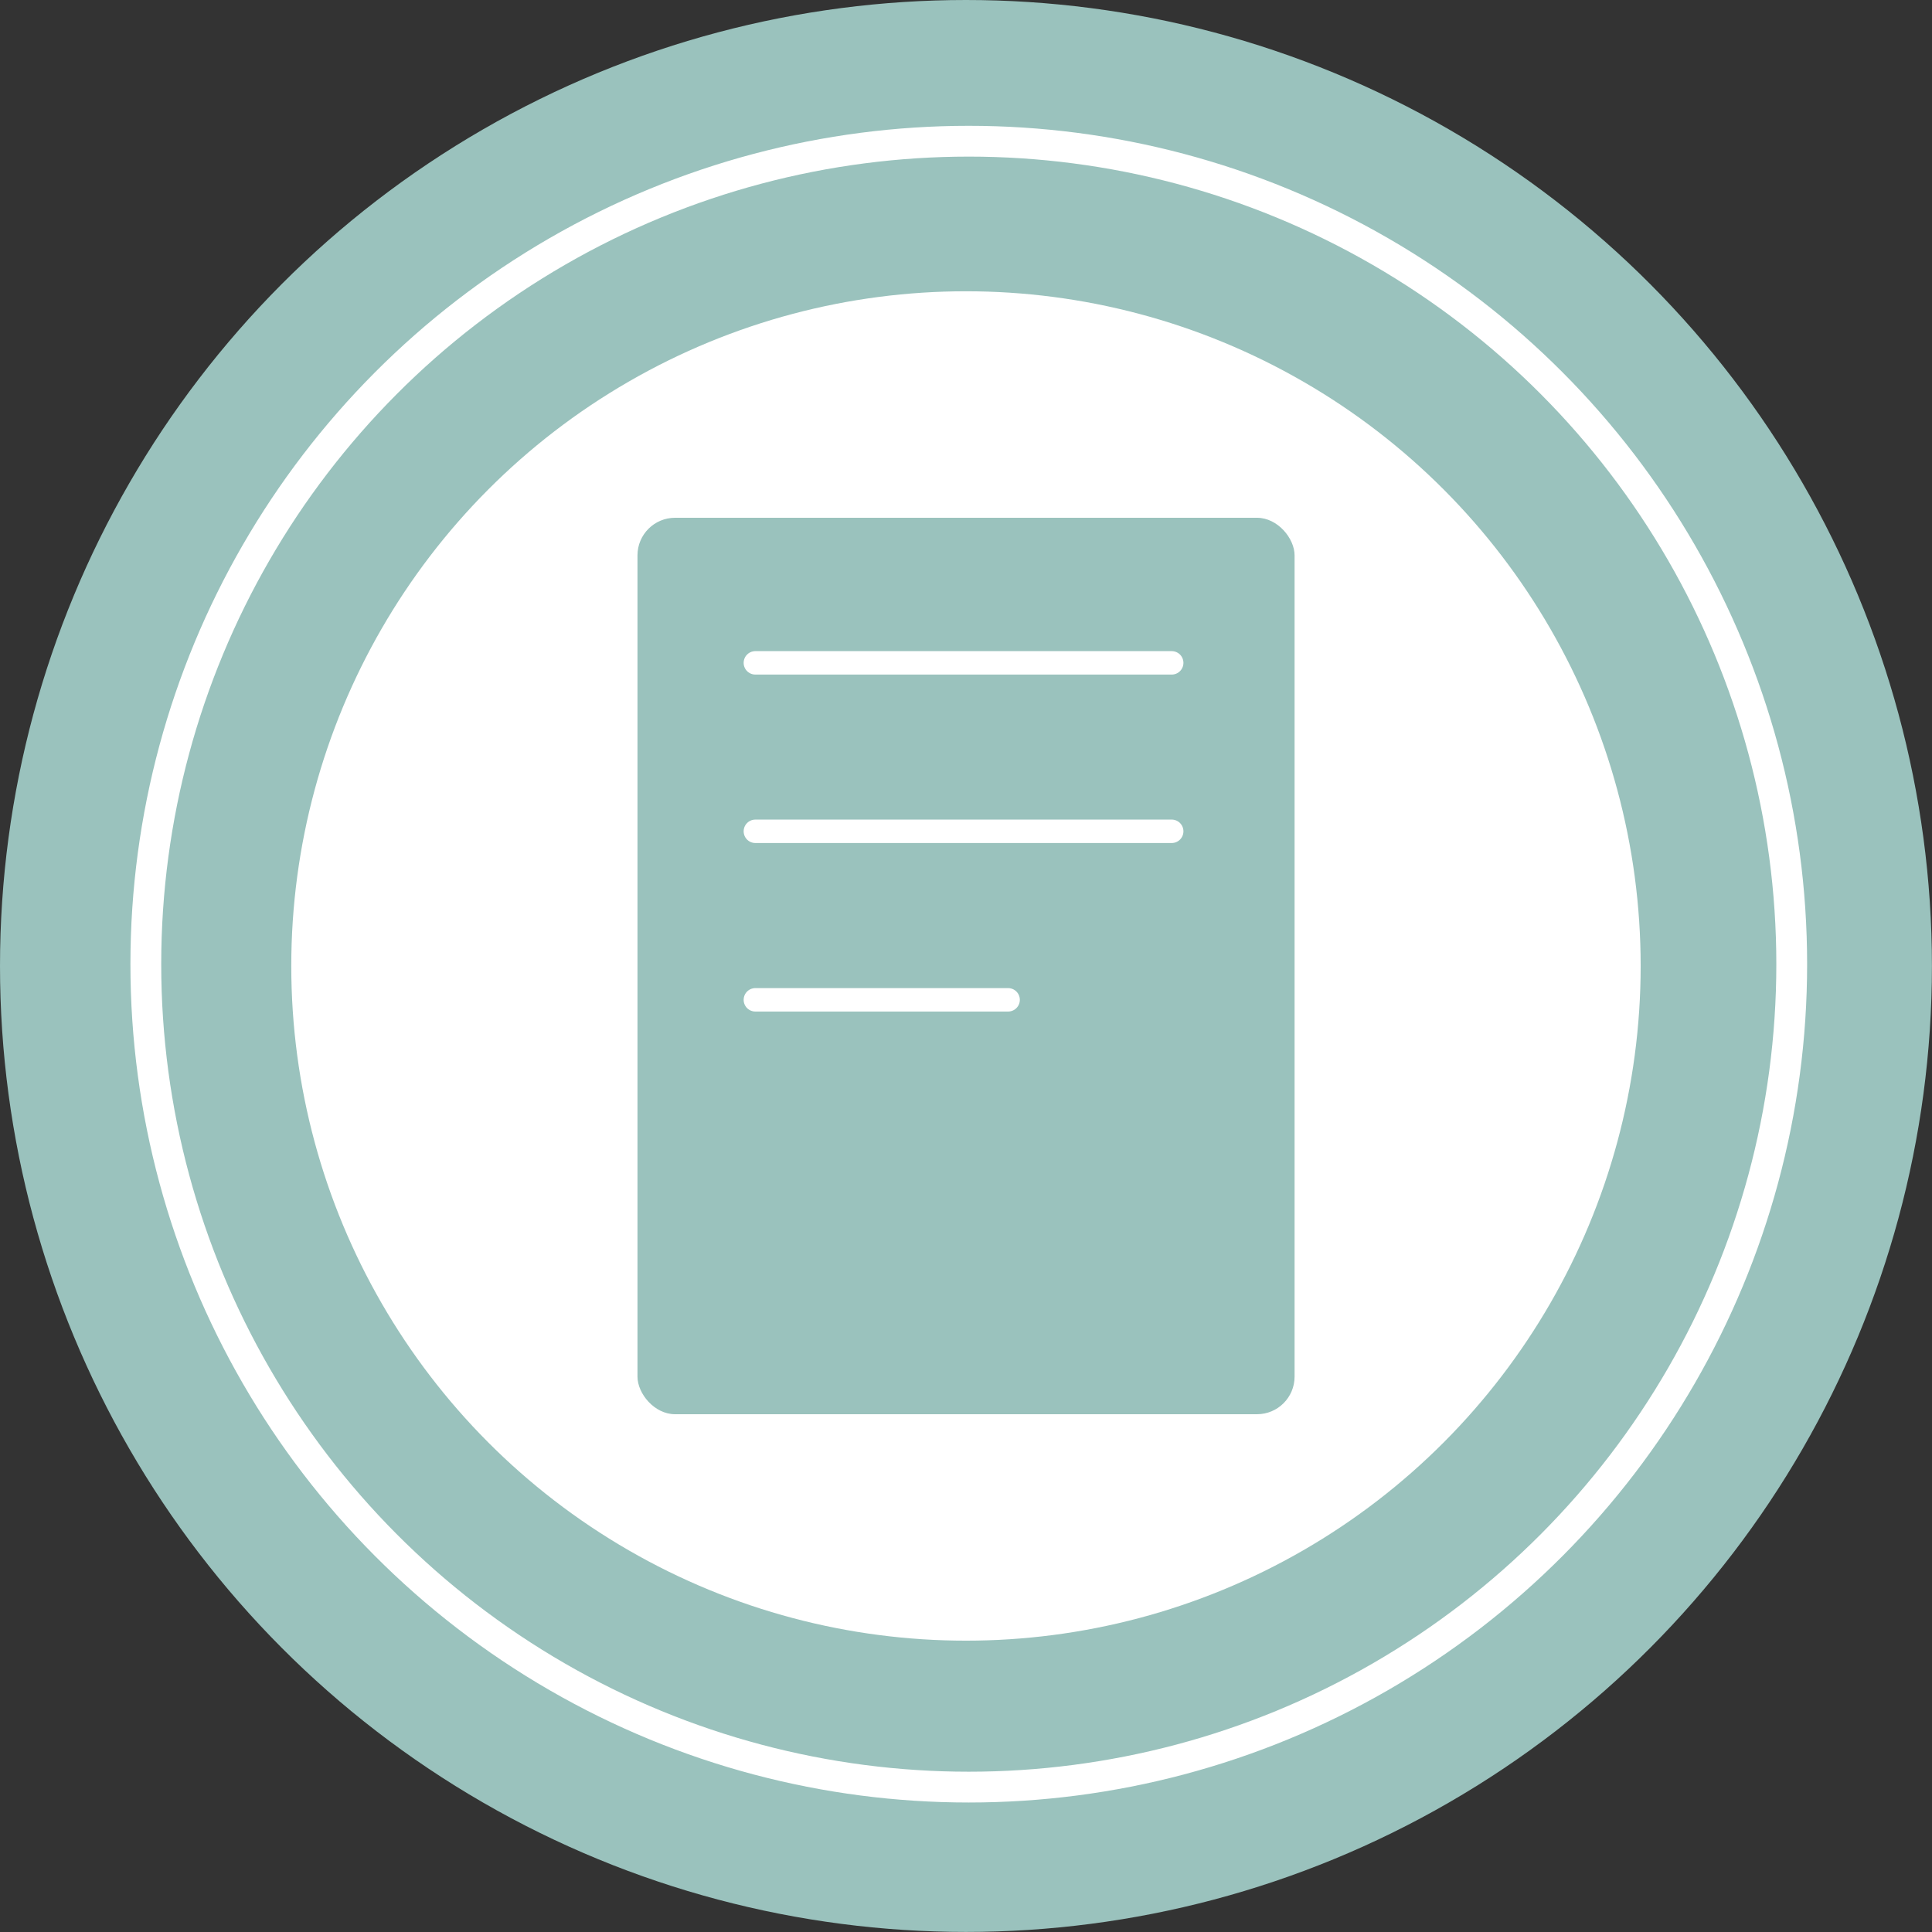
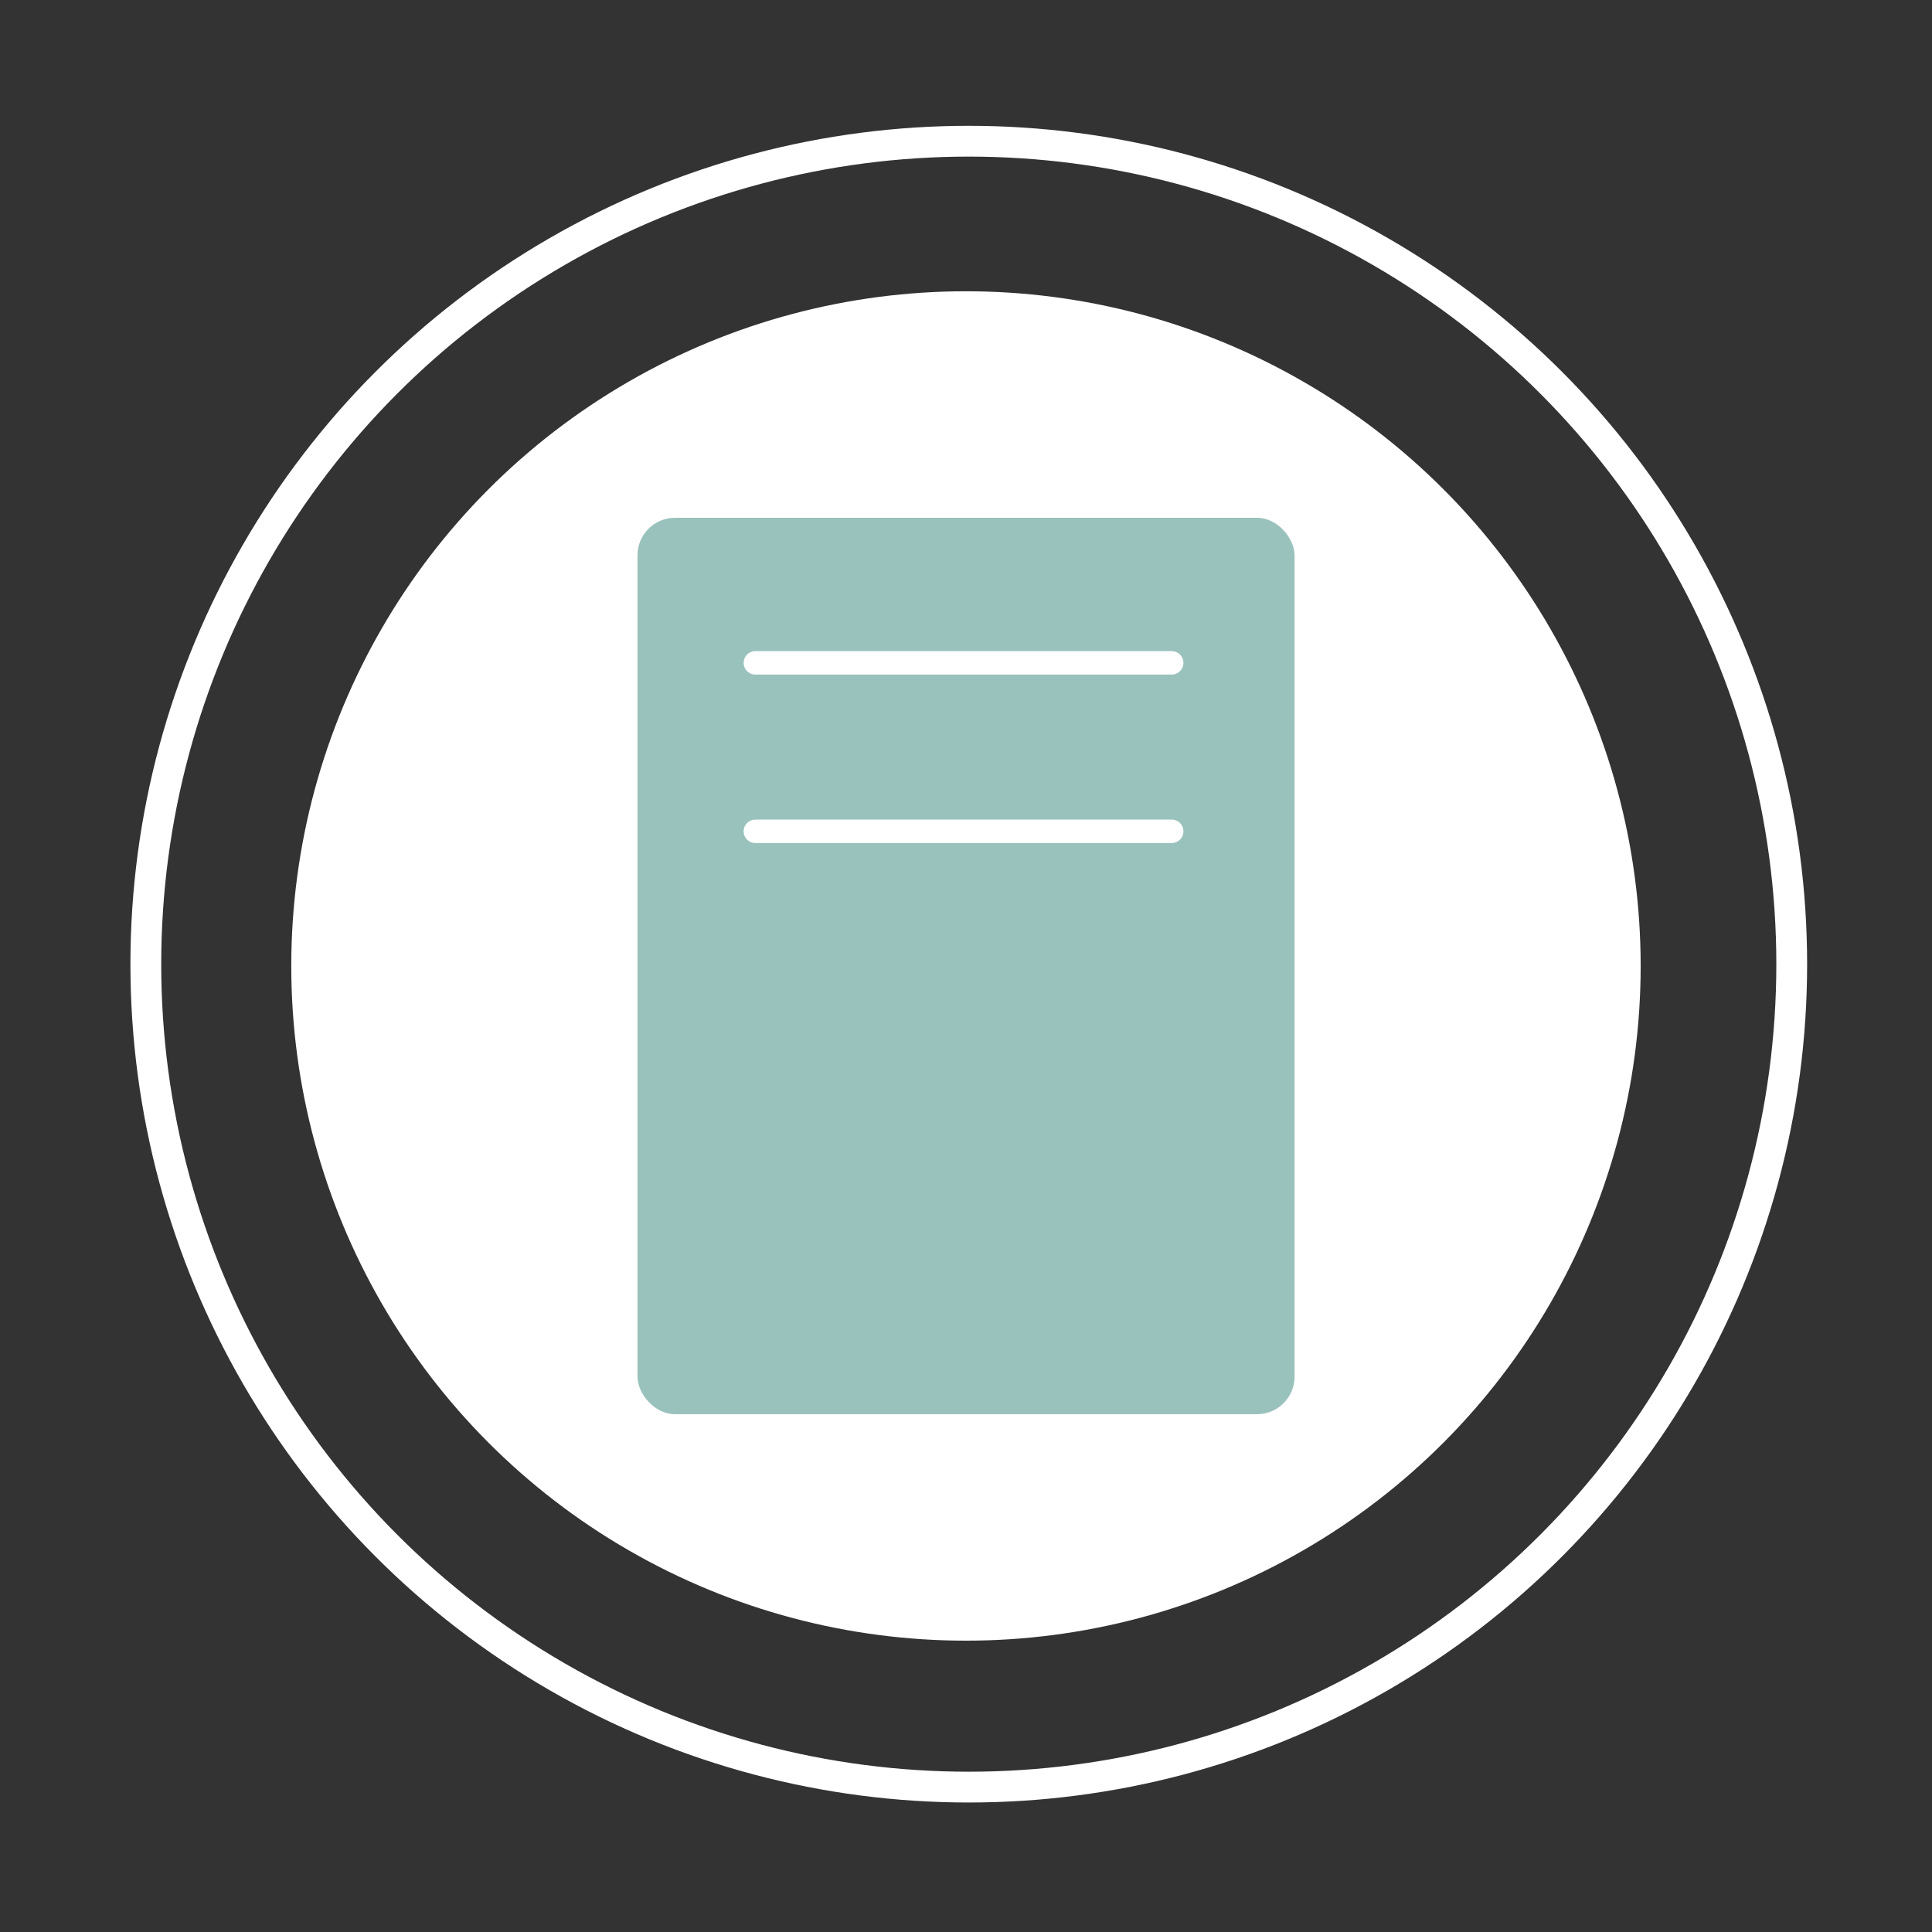
<svg xmlns="http://www.w3.org/2000/svg" id="Laag_2" data-name="Laag 2" viewBox="0 0 309.89 309.89">
  <rect x="0" y="0" width="309.89" height="309.89" fill="#333333" stroke="none" />
  <defs>
    <style> .cls-1, .cls-2 { fill: #fff; } .cls-3 { fill: #9ac2bd; } .cls-4 { fill: none; stroke-width: 4.94px; } .cls-4, .cls-2 { stroke: #fff; stroke-linecap: round; stroke-miterlimit: 10; } .cls-2 { stroke-width: 3.76px; } </style>
  </defs>
  <g id="Papier">
    <g>
-       <circle class="cls-3" cx="154.94" cy="154.94" r="154.94" />
      <circle class="cls-1" cx="154.94" cy="154.94" r="108.22" />
      <circle class="cls-4" cx="155.39" cy="154.65" r="132" />
      <g>
        <rect class="cls-3" x="102.25" y="83.05" width="105.4" height="143.79" rx="6.03" ry="6.03" />
        <line class="cls-2" x1="121.16" y1="106.32" x2="187.94" y2="106.32" />
        <line class="cls-2" x1="121.16" y1="133.34" x2="187.94" y2="133.34" />
-         <line class="cls-2" x1="121.16" y1="160.37" x2="161.7" y2="160.37" />
      </g>
    </g>
  </g>
</svg>